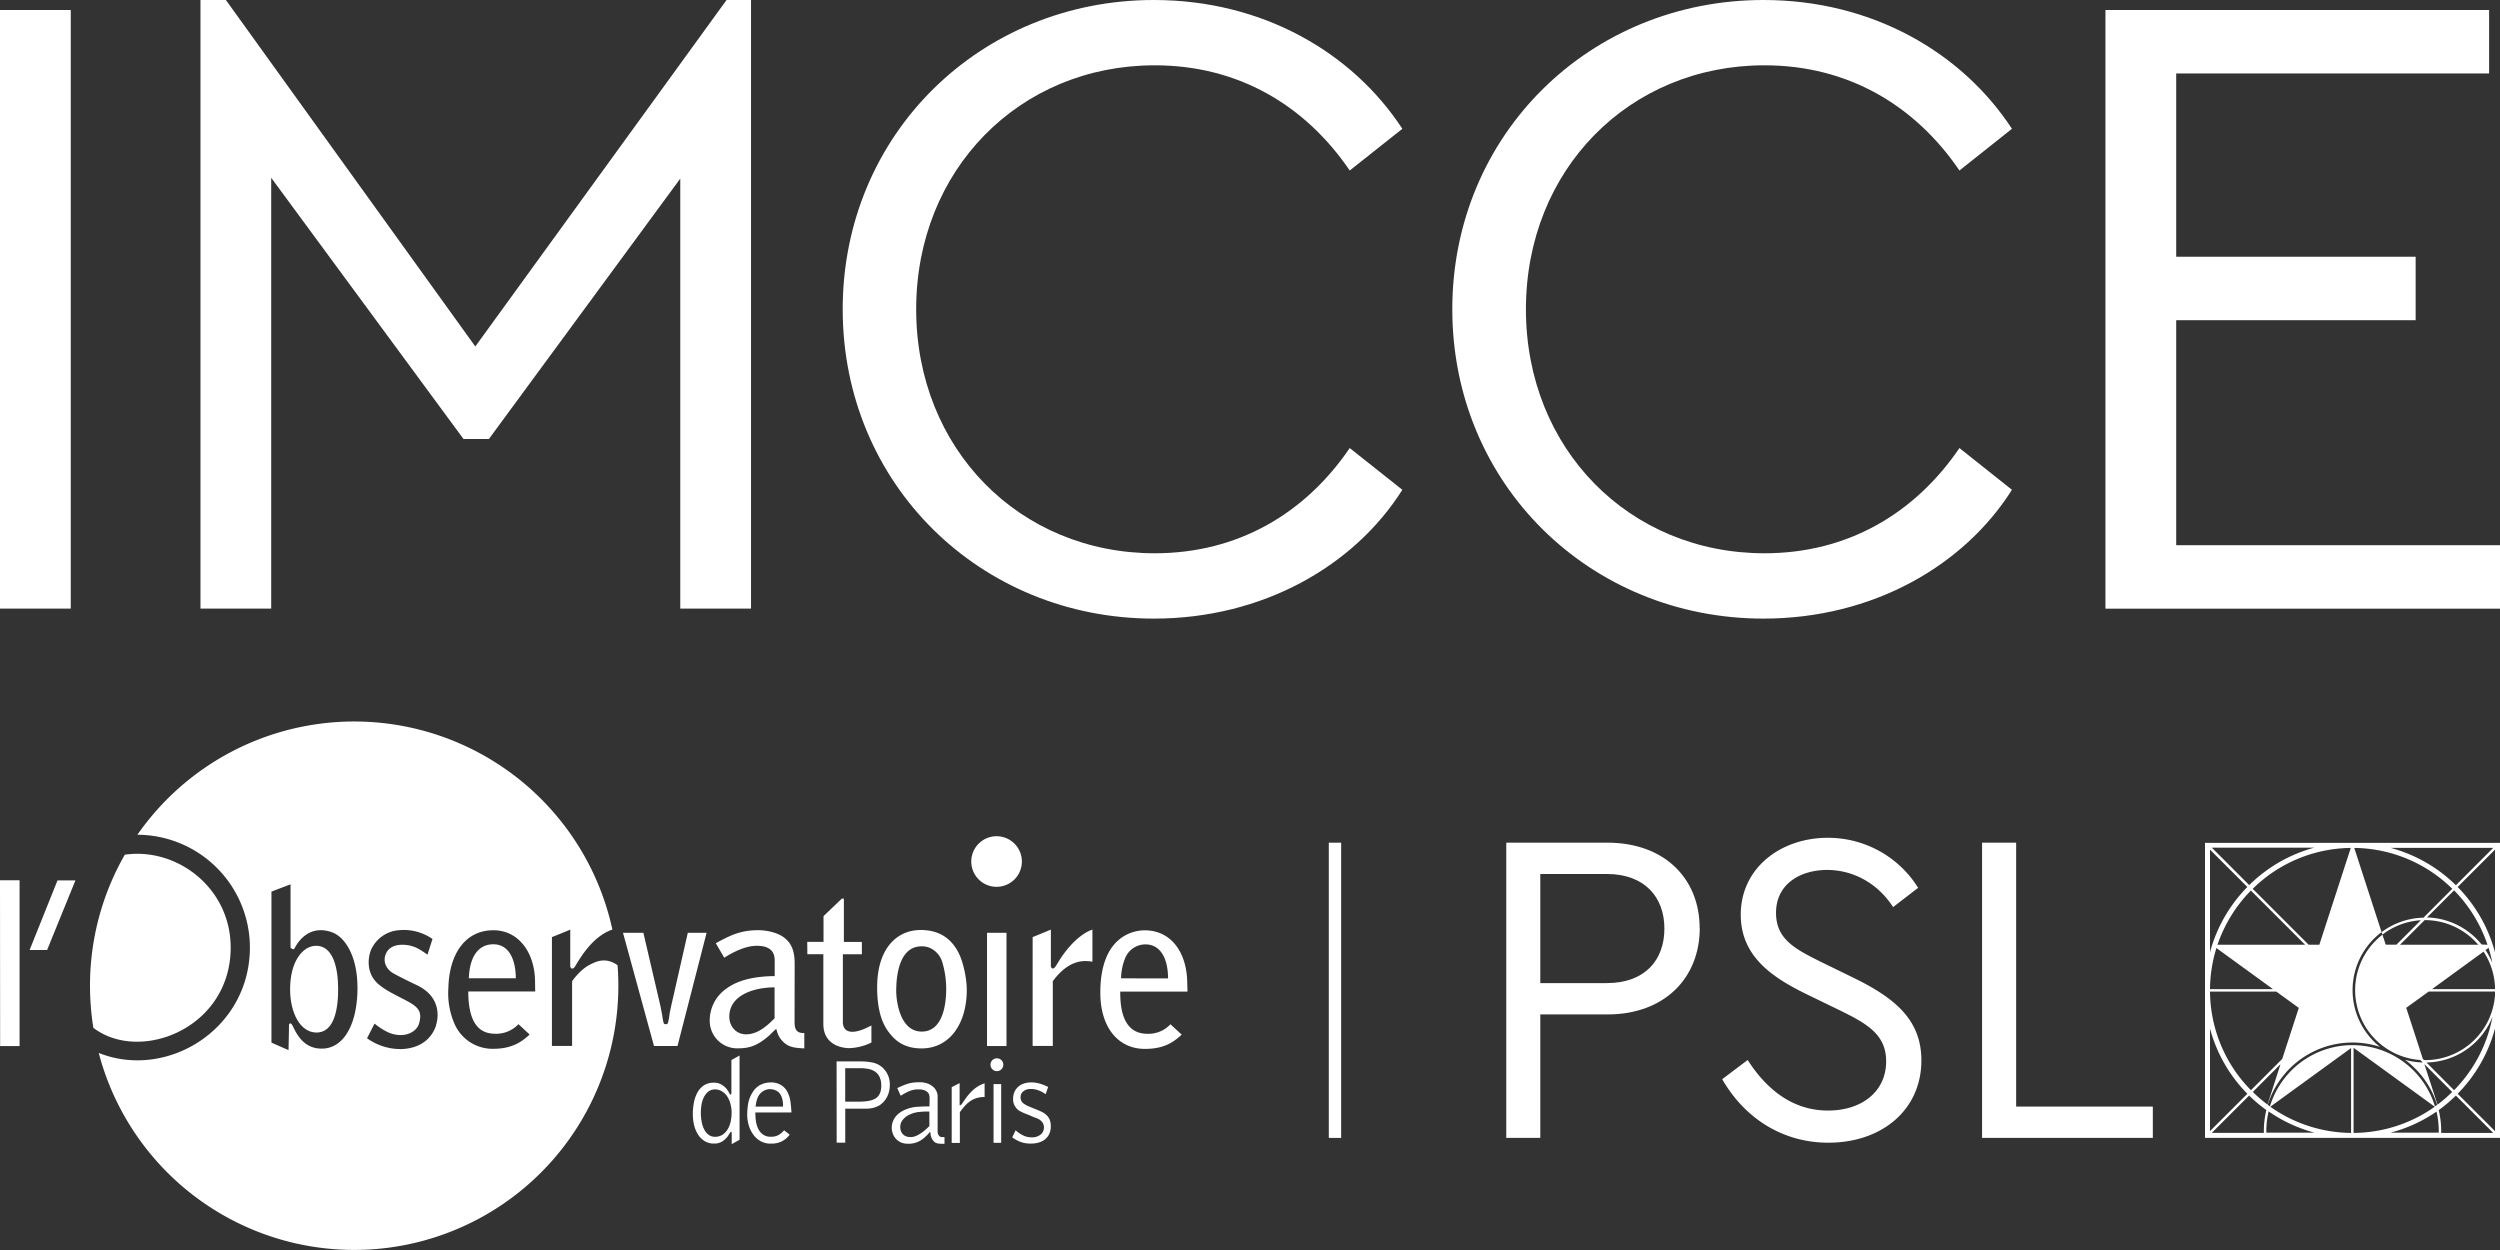
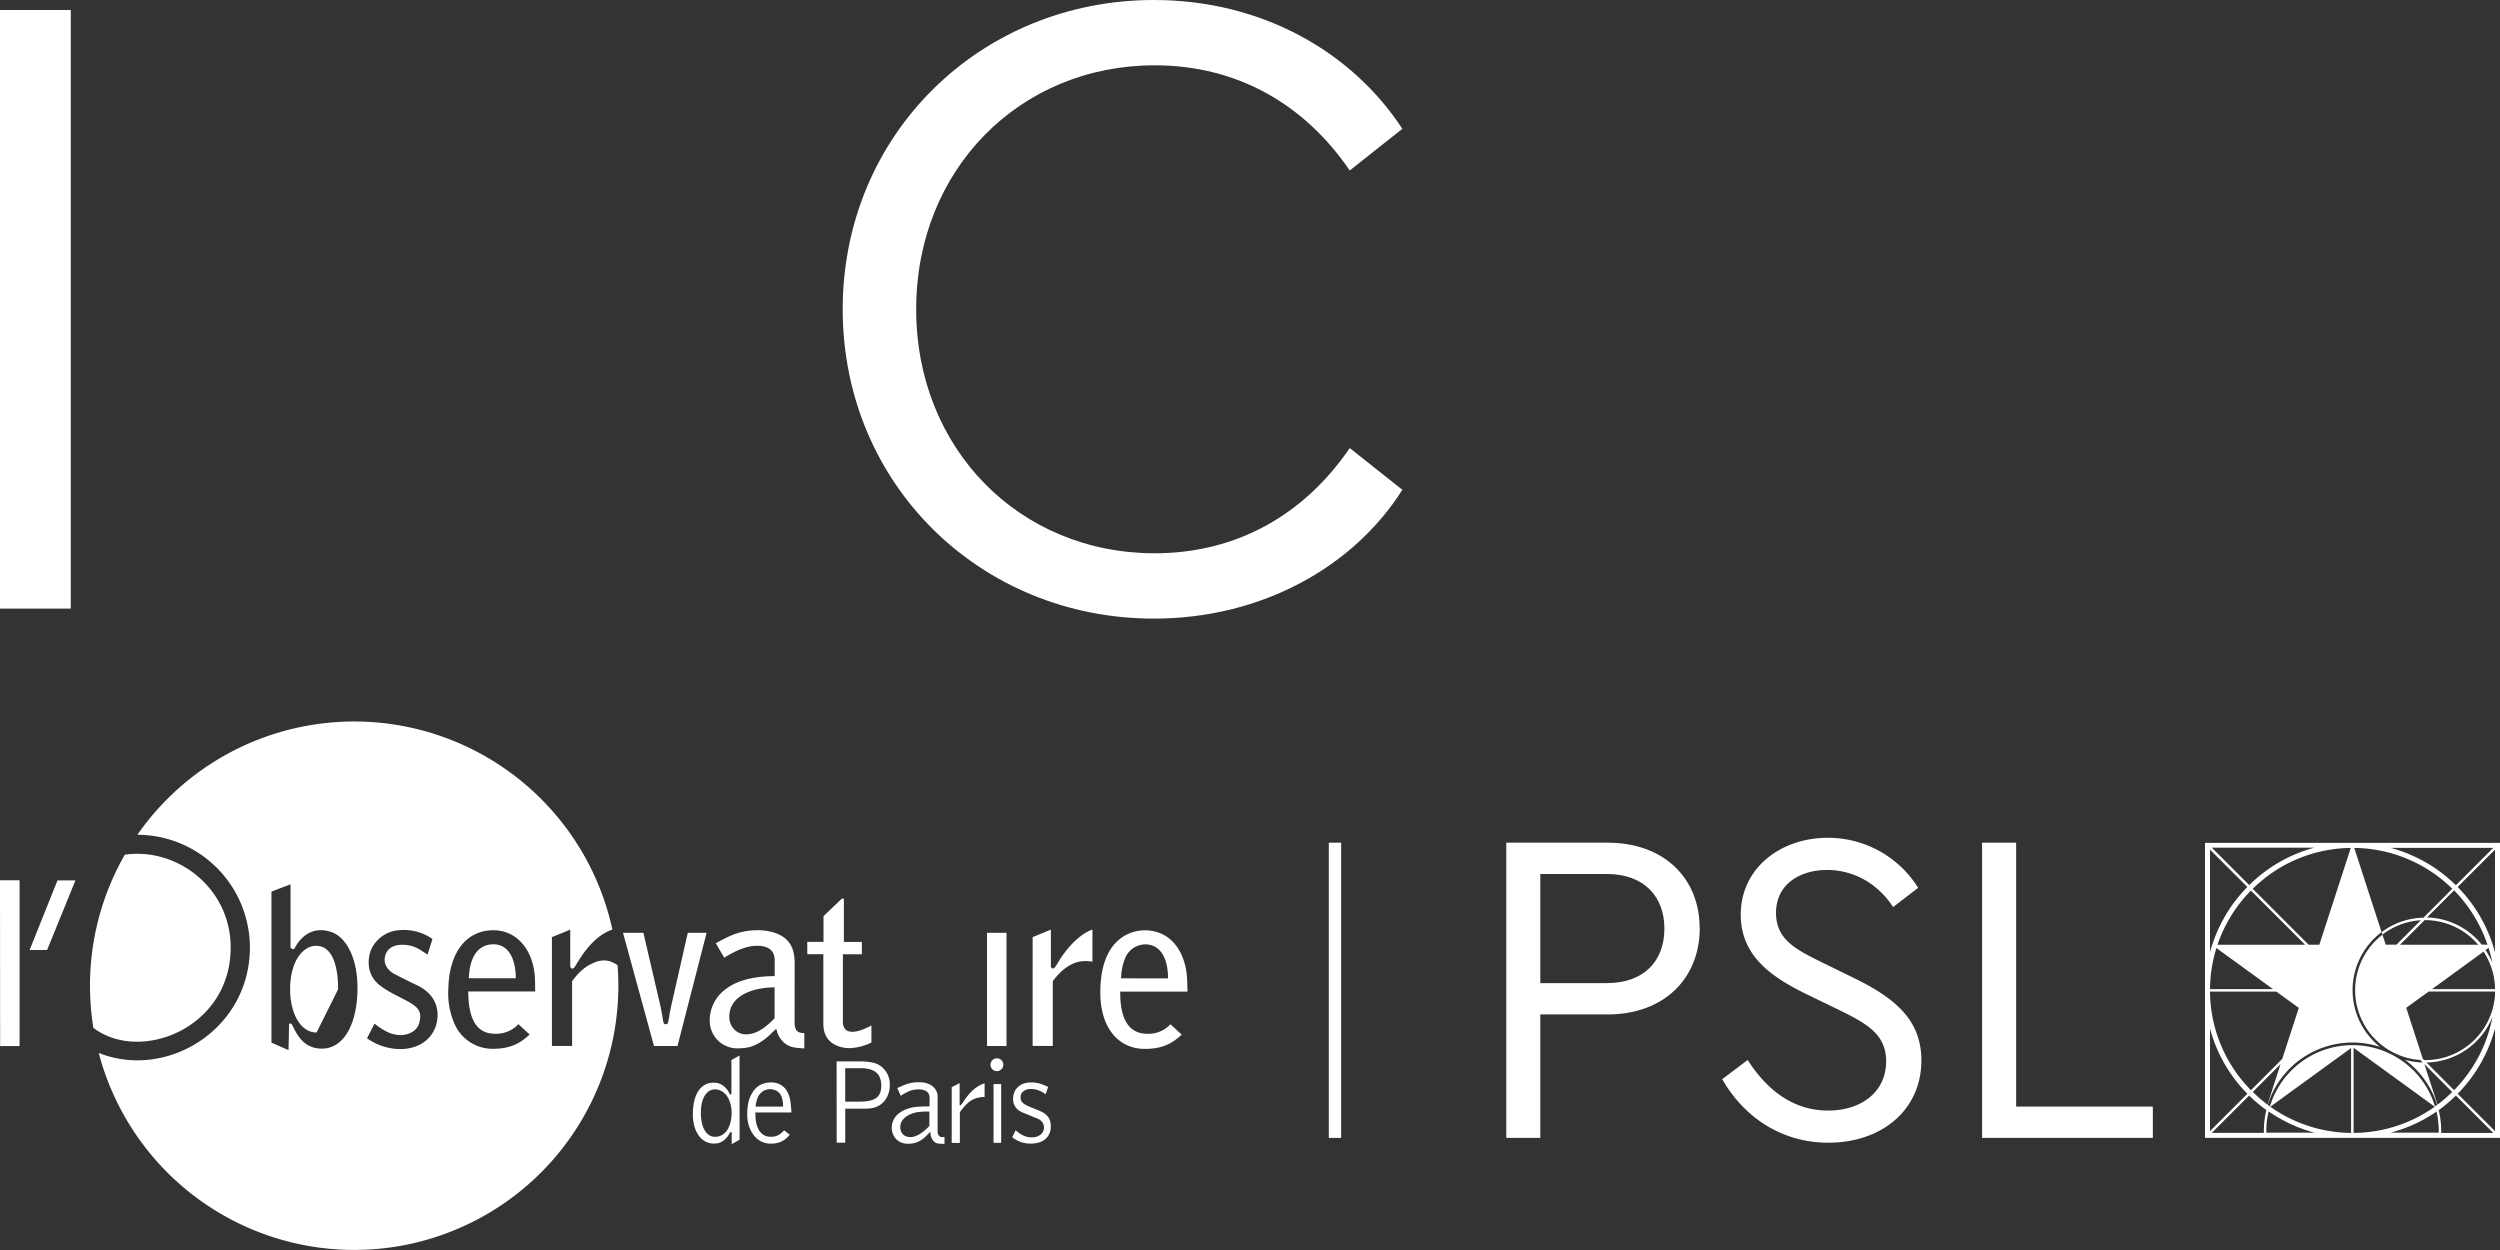
<svg xmlns="http://www.w3.org/2000/svg" width="1000" height="500" viewBox="0 0 1000 500">
  <rect x="0" y="0" width="1000" height="500" fill="#333333" stroke="none" />
  <g fill="#fff">
    <path d="M616.12,349.59v43.65H642.7c15.2,0,23.06-9.12,23.06-21.82,0-12.53-7.86-21.83-23.06-21.83Zm63.78,21.64c0,20-14.14,34.54-36.86,34.54H616.12v49.38H602.51V337.07H643c22.72,0,36.86,14.31,36.86,34.2" />
    <path d="M767.24,355.14l-10,7.69c-6.12-9.48-15.91-14.85-26.39-14.85-10.66,0-20.44,5.54-20.44,17.17,0,10.74,8,14.66,18.52,19.87l12.75,6.23c16.78,8.22,26.87,17,26.87,32.92,0,19.85-15.89,32.91-37.21,32.91-18.34,0-33.54-9.84-42.46-25.41L699.07,424c7,10.92,17.29,20.22,32.14,20.22,13.63,0,23.25-7.69,23.25-19.68,0-10.92-7.88-15.21-19.24-20.75l-12.86-6.24c-13.45-6.61-26.06-15-26.06-31.66,0-18.78,16.08-30.77,34.77-30.77a42.46,42.46,0,0,1,36.18,20" />
    <polygon points="792.83 337.07 792.83 455.15 861.13 455.15 861.13 442.63 806.46 442.63 806.46 337.07 792.83 337.07" />
    <path d="M92.27,379c0-23.79-21.43-40.13-42.35-37.12A105.32,105.32,0,0,0,36,394.29a107.8,107.8,0,0,0,1.34,16.83C55.93,425.37,92.27,411.39,92.27,379Z" />
-     <path d="M135.26,395.67c0-8.77-2.11-17.36-8.81-17.36-5.35,0-10.41,6.25-10.41,17.36,0,9.54,4.07,17.35,10.59,17.35C132.69,413,135.26,406.05,135.26,395.67Z" />
+     <path d="M135.26,395.67c0-8.77-2.11-17.36-8.81-17.36-5.35,0-10.41,6.25-10.41,17.36,0,9.54,4.07,17.35,10.59,17.35Z" />
    <path d="M236.08,385.81c-3,1.4-6.15,5-7.24,6.72v25.84h-8.07V374.85c2-.82,5-2,7.33-3v14.56c0,.74.86,1.82,1.92.16,1.69-2.71,6.74-12,14.94-14.74a105.68,105.68,0,0,0-190-37.93,45.16,45.16,0,0,1,45,45.05c0,32.91-33.31,53.1-60.47,42.22a105.66,105.66,0,0,0,207.85-26.87q0-4.15-.32-8.22c-5-3.51-8.89-1.25-10.91-.29ZM143,395c0,14.52-5.37,24.13-13.84,24.44-9.64.35-11.59-9.48-12.76-10-.35-.17-.81-.07-.81.74,0,2.05-.14,8.54-.19,9.85-.67-.27-5.1-2.2-6.82-3V356.64c1.63-.62,5.85-2.24,7.64-2.9v25.35s1.15,1.09,1.55.32c3.51-6.65,9.1-8.74,15.21-6.43,5.18,2,10,9.68,10,22Zm31.46,15.11c-2.3,6.79-8,9.19-13.38,9.5a22.87,22.87,0,0,1-14.27-4.32c.47-.86,2.22-4.32,3-5.86a26.53,26.53,0,0,0,5.45,3.51c6.15,2.65,11.3.05,12.35-3.49,1.21-4.07.16-6.09-3.2-8.14-3.79-2.3-9.85-4.7-13.35-7.93-4.61-4.27-3.85-10.15-2.76-13.16a13.25,13.25,0,0,1,11.29-8.14A20.08,20.08,0,0,1,173,375.6c-.65,2-1.4,4.38-2,6.26-3-2.06-5-3.5-8.65-3.88-3.2-.33-6.62.34-8,3.53-1.49,3.57.62,6.51,3.05,7.86,2.24,1.28,8,4.07,9.3,4.68,10.09,4.77,8.58,13.43,7.7,16.05Zm23,3.36a12.25,12.25,0,0,0,9.92-3.8c1.28,1.17,2.63,2.44,4.48,4.15-2.4,2.09-6.08,5.7-14.57,5.7a16.58,16.58,0,0,1-15.39-9.78,30.45,30.45,0,0,1-2.55-14.48c.3-13.85,6.89-23.16,18-23.16,10,0,16.42,8.77,16.66,20.06.07,3.13,0,2.25.09,4.42H187.31c0,14.33,5.7,16.71,10.14,16.89Z" />
    <path d="M206.32,391.31c0-7.69-2.88-13.61-8.95-13.61-6.6,0-9.58,5.8-9.84,13.61Z" />
    <path d="M0,352.1H7.83v66.33H.05Z" />
    <path d="M23,352.16h7.17L18.84,380h-7Z" />
    <path d="M475,396.63H448.1c-.1,10.14,2.84,16.89,10.9,16.89a12.05,12.05,0,0,0,9.18-3.81l4.51,4.15c-2.94,2.61-6.52,5.7-14.73,5.7-10.47,0-17.83-8.3-17.83-22.49,0-23,13.67-24.94,17.75-24.94,10.91,0,16.72,9.26,17,20.36Zm-7.78-5.27c0-7.82-2.94-13.61-9.09-13.61a8.76,8.76,0,0,0-8.14,5.7,22.17,22.17,0,0,0-1.56,7.89Z" />
    <path d="M282.64,373.12,271,418.41H261.6l-12.4-45.29h8.15l6.86,29.44c.16.69.42,2.33.68,3.55a26.42,26.42,0,0,0,.52,2.93c.09.2.25.62.61.62h.59c.35,0,.53-.42.61-.69a21.67,21.67,0,0,0,.61-3.48c.18-1,.44-2.05.62-3l6.67-29.37Z" />
    <path d="M317.83,408.28c0,2.33,0,5.11,3.89,4.92v6.16c-3.8-.18-6.51-.42-8.83-3.05a8.48,8.48,0,0,1-2.25-4.48l-.26-.19c-.51.35-2.44,2.36-2.85,2.7-5.2,4.49-8.58,5-12.64,5a11,11,0,0,1-11-11.06v0a15.48,15.48,0,0,1,6.68-12.84c4.89-3.64,11.86-4.94,19.31-5v-5.89c0-1.81,0-6.23-7.11-6.23-4.49,0-9.17,2.32-13.08,4.76l-3.37-5.79c5.62-3.05,9.7-5.21,17-5.21,3.19,0,7.62.86,10.39,3,3.21,2.5,4.15,5.87,4.15,10.38Zm-8-13.35c-9.52.1-18.11,3.74-18.11,11.71,0,3.81,2.6,7.09,6.75,7.09,5,0,9-4.07,11.36-6.4Z" />
    <path d="M322.9,376.74h6.51v-10.3l7.33-7h.81v17.32h7.2v4.95h-7.6v26.93c0,.88,0,4.07,3.79,4.07,2.61,0,5.46-1.41,7.63-2.52V417a21.39,21.39,0,0,1-8.83,2.26c-2.08,0-10.4-.72-10.4-9.71V381.69h-6.4Z" />
-     <path d="M368.26,372c8.58,0,12.73,4.5,15.06,8.91,2.1,4,3.39,10.67,3.39,15.06,0,13.61-6.93,23.4-18.09,23.4-7.9,0-11.17-4.07-12.91-6.24-3.38-4.23-4.85-10.38-4.85-18.19C350.86,379.18,358.91,372,368.26,372Zm-9.78,24.34c0,3.44,1.23,16.29,10.22,16.29,8.31,0,9.78-10.59,9.78-17.06a37.5,37.5,0,0,0-1.57-10.73,9.1,9.1,0,0,0-5-5.7,8.11,8.11,0,0,0-3.26-.61c-8.61,0-10.16,10.78-10.16,17.81Z" />
    <path d="M394.81,373.12h7.79v45.29h-7.79Z" />
    <path d="M413.06,374.85l7.29-3v14.51c0,.81.81,1.78,1.91.17.72-1.09,1.82-3,2.16-3.44,5.8-8.65,11.33-10.9,12.55-11.24v12.83a17.07,17.07,0,0,0-2.85-.26c-5.39,0-9.78,3.65-13,8.06v25.89h-8.07Z" />
-     <path d="M408.75,344.61a10.12,10.12,0,1,1-10.12-10.12,10.12,10.12,0,0,1,10.12,10.12Z" />
    <path d="M401.33,425.91a2.57,2.57,0,1,1-2.57-2.59,2.57,2.57,0,0,1,2.57,2.59Z" />
    <path d="M295.83,455.89l-3.14,1.77v-4.42a.82.82,0,0,0-.12-.43c-.08-.13-.17-.15-.27-.05a6.87,6.87,0,0,0-.74,1.05,7.92,7.92,0,0,1-1.19,1.57,7.78,7.78,0,0,1-1.89,1.43,5.9,5.9,0,0,1-2.8.61,6.93,6.93,0,0,1-4-1.09,8.37,8.37,0,0,1-2.62-2.77,12.51,12.51,0,0,1-1.48-3.77,19.32,19.32,0,0,1-.45-4.08,25.79,25.79,0,0,1,.36-4.29,13.92,13.92,0,0,1,1.3-4.07,8.14,8.14,0,0,1,2.57-3.07,7,7,0,0,1,4.24-1.2,5.67,5.67,0,0,1,2.77.64,7.93,7.93,0,0,1,1.91,1.44,7.37,7.37,0,0,1,1.15,1.57l.49.95c0,.08.14.11.29.11a.66.66,0,0,0,.2-.06c.09,0,.15-.15.15-.38V424l3.26-1.8Zm-9.92-1.17a5.47,5.47,0,0,0,3.19-.89,6.75,6.75,0,0,0,2.07-2.28,10.86,10.86,0,0,0,1.13-3.08,16.75,16.75,0,0,0,.34-3.31,12.8,12.8,0,0,0-.52-3.79,9.36,9.36,0,0,0-1.38-3,6.59,6.59,0,0,0-2.09-1.91,5,5,0,0,0-2.54-.69,4.24,4.24,0,0,0-3,1.05,7.19,7.19,0,0,0-1.76,2.5,11.14,11.14,0,0,0-.81,3,20.09,20.09,0,0,0-.2,2.58,18.73,18.73,0,0,0,.44,4.35,9.94,9.94,0,0,0,1.21,3.07,5.38,5.38,0,0,0,1.76,1.79A4.16,4.16,0,0,0,285.91,454.72Z" />
    <path d="M302.14,445a26.74,26.74,0,0,0,.21,3.34,10.44,10.44,0,0,0,.92,3.13,6.06,6.06,0,0,0,1.91,2.32,5.19,5.19,0,0,0,3.26.91,6,6,0,0,0,2.91-.66,7.69,7.69,0,0,0,2.28-1.93l2.25,1.76a9.41,9.41,0,0,1-3.31,2.76,10,10,0,0,1-4.24.82,8.2,8.2,0,0,1-4.11-1,9.13,9.13,0,0,1-2.94-2.66,12.38,12.38,0,0,1-1.79-3.69,14.75,14.75,0,0,1-.6-4.17,27.3,27.3,0,0,1,.36-4.43A12.26,12.26,0,0,1,301,437a7.87,7.87,0,0,1,3.31-3.13,9.2,9.2,0,0,1,3.9-.89,7.5,7.5,0,0,1,4.3,1.09,7.13,7.13,0,0,1,2.5,2.78,12,12,0,0,1,1.18,3.88c.19,1.42.32,2.86.39,4.26Zm11.07-2.36v-.9a6.64,6.64,0,0,0-.1-1.18,10.21,10.21,0,0,0-.3-1.33,5.33,5.33,0,0,0-.57-1.32,4.13,4.13,0,0,0-1.92-1.73,5.72,5.72,0,0,0-2.3-.52,5.32,5.32,0,0,0-3.78,1.62c-1.09,1.09-1.75,2.88-2,5.37Z" />
    <path d="M334.64,424.57h9.47a23.72,23.72,0,0,1,5,.47,8.29,8.29,0,0,1,3.55,1.69,9,9,0,0,1,3.26,7.33,11.14,11.14,0,0,1-.3,2.57,11,11,0,0,1-.75,2.05,9.87,9.87,0,0,1-1,1.57,7.9,7.9,0,0,1-1,1.05,6.46,6.46,0,0,1-1.9,1.25,9.17,9.17,0,0,1-2,.66,11.68,11.68,0,0,1-2.12.25h-8.75v13.61h-3.43Zm3.44,2.7v13.39h5.7q4.61,0,6.67-1.44c1.37-1,2.05-2.59,2.05-4.94a8.17,8.17,0,0,0-.66-3.48,5.37,5.37,0,0,0-1.82-2.16,7.16,7.16,0,0,0-2.71-1.07,18,18,0,0,0-3.44-.3Z" />
    <path d="M371.84,439.72c0-.42,0-.85-.07-1.27a2.46,2.46,0,0,0-.49-1.27,3.18,3.18,0,0,0-1.34-1,6.43,6.43,0,0,0-2.6-.42,9,9,0,0,0-3.66.71,24.23,24.23,0,0,0-3.4,1.84l-1.37-3.09c1-.46,1.83-.82,2.57-1.13a21.22,21.22,0,0,1,2.08-.71,13.57,13.57,0,0,1,1.9-.37,19.71,19.71,0,0,1,2-.1h1a9.16,9.16,0,0,1,1.37.17,8.5,8.5,0,0,1,1.49.44,6.68,6.68,0,0,1,1.45.82,5.42,5.42,0,0,1,1.34,1.32,5.35,5.35,0,0,1,.68,1.35,4.29,4.29,0,0,1,.26,1.27v14.14a2.87,2.87,0,0,0,.27,1.44,2.37,2.37,0,0,0,.52.66,1.47,1.47,0,0,0,.63.3,11.82,11.82,0,0,0,1.33,0v2.7a20,20,0,0,1-2.21-.07,3.73,3.73,0,0,1-1.52-.46,3.12,3.12,0,0,1-.82-.76,4.75,4.75,0,0,1-.6-1,9.06,9.06,0,0,1-.34-1,3.16,3.16,0,0,1-.11-.81,2.47,2.47,0,0,0-.05-.54h-.16a.19.19,0,0,0-.14.05,22.46,22.46,0,0,1-1.79,1.86,10.86,10.86,0,0,1-1.89,1.42,8.86,8.86,0,0,1-4.7,1.28,7.14,7.14,0,0,1-3.26-.59,6.91,6.91,0,0,1-1.8-1.32,6.8,6.8,0,0,1-.87-1.22,5.75,5.75,0,0,1-.52-1.23,6.88,6.88,0,0,1-.25-1.09,4.43,4.43,0,0,1-.07-.81,7,7,0,0,1,.57-2.92,7.21,7.21,0,0,1,1.37-2.12,8.69,8.69,0,0,1,1.69-1.39,10,10,0,0,1,1.47-.81,15,15,0,0,1,4.92-1.26c1.63-.11,3.31-.17,5.07-.17Zm-.1,4.89c-1.26,0-2.53,0-3.79.15a11.46,11.46,0,0,0-3.65.87,8.08,8.08,0,0,0-3,2.07,4.66,4.66,0,0,0-1.2,3.26,4.75,4.75,0,0,0,.15,1.06,3.69,3.69,0,0,0,.59,1.29,3.43,3.43,0,0,0,1.25,1.08,4.62,4.62,0,0,0,2.17.44,5.58,5.58,0,0,0,2.31-.53,13.42,13.42,0,0,0,2.2-1.28,15.17,15.17,0,0,0,1.81-1.48,14.34,14.34,0,0,0,1.18-1.16Z" />
    <path d="M380.68,434.87l3.17-1.63v8.57c0,.2,0,.3.15.3.29,0,.65-.35,1.08-1s1-1.51,1.74-2.48a20.9,20.9,0,0,1,2.78-2.94,12.67,12.67,0,0,1,4.24-2.37v5.48a10.83,10.83,0,0,0-3.15.42,9.14,9.14,0,0,0-2.58,1.23,12.09,12.09,0,0,0-2.17,1.93,29.87,29.87,0,0,0-2,2.5v12.3h-3.26Z" />
    <path d="M400.47,433.64v23.48h-3.05V433.64Z" />
    <path d="M406.25,452.11a13.1,13.1,0,0,0,2.9,2,7.25,7.25,0,0,0,3.42.82,5.45,5.45,0,0,0,3.73-1.14,3.63,3.63,0,0,0,1.28-2.84,3.42,3.42,0,0,0-.71-2.13,4.91,4.91,0,0,0-1.84-1.39L413.9,447c-.59-.23-1.24-.49-1.94-.82l-2-.81c-.64-.26-1.09-.46-1.35-.58l-.86-.47a4.45,4.45,0,0,1-1.09-.94,5.8,5.8,0,0,1-1-1.53,5.5,5.5,0,0,1-.42-2.26,6.92,6.92,0,0,1,.54-2.8,5.8,5.8,0,0,1,1.5-2.07,6.26,6.26,0,0,1,2.28-1.31,8.77,8.77,0,0,1,2.83-.44,11.85,11.85,0,0,1,3.55.49,22.07,22.07,0,0,1,3.32,1.32l-1,2.91a11.42,11.42,0,0,0-2.85-1.55,9,9,0,0,0-3.26-.55,4.55,4.55,0,0,0-2.69.85,2.82,2.82,0,0,0-1.22,2.44,2.79,2.79,0,0,0,1.25,2.55,8.82,8.82,0,0,0,1.75,1c.75.33,1.63.71,2.72,1.12.92.36,1.78.73,2.56,1.09a7.58,7.58,0,0,1,2,1.33,5.43,5.43,0,0,1,1.33,1.85,7.37,7.37,0,0,1,.47,2.75,6.92,6.92,0,0,1-.65,3.07,6.08,6.08,0,0,1-1.68,2.12,7.26,7.26,0,0,1-2.5,1.25,11,11,0,0,1-3.07.42,11.88,11.88,0,0,1-4-.59,14.36,14.36,0,0,1-3.53-1.91Z" />
    <rect x="531.52" y="337.07" width="4.94" height="118.09" />
    <path d="M28.3,243.44H0V4H28.3Z" />
-     <path d="M300.41,0V243.44h-28.3v-172L195.56,175.6H185.4L108.48,71.11V243.44H80.19V0H90.35l99.77,138.59L290.62,0Z" />
    <path d="M560.94,51.52,539.89,68.2c-17.77-26.11-44.62-42.08-78-42.08-54.06,0-95.42,41.72-95.42,97.59s41.36,97.6,95.42,97.6c33.38,0,60.23-16,78-42.09l21.05,16.7c-19.23,30.47-55.88,51.52-99.41,51.52-69.3,0-124.45-53.7-124.45-123.73S392.23,0,461.53,0C505.06,0,541,21,560.94,51.52Z" />
-     <path d="M804.78,51.52l-21,16.68c-17.78-26.11-44.63-42.08-78-42.08-54.05,0-95.41,41.72-95.41,97.59s41.36,97.6,95.41,97.6c33.38,0,60.23-16,78-42.09l21,16.7c-19.23,30.47-55.87,51.52-99.41,51.52-69.3,0-124.45-53.7-124.45-123.73S636.07,0,705.37,0C748.91,0,784.82,21,804.78,51.52Z" />
-     <path d="M995.64,29.39H870.48v73.29h95.78v25.39H870.48v90H1000v25.39H842.18V4H995.64Z" />
    <path d="M882,337.15v118h118v-118Zm115.29,2-14.93,14.94a59,59,0,0,0-26.11-14.94Zm-98.35,15.64A58.94,58.94,0,0,0,884,380.91V339.86ZM970,368.05a28,28,0,0,1,21.29,9.85H960l9.84-9.84Zm5,73.78-5.25-16.18,11.12,11.13A55.4,55.4,0,0,1,975.05,441.83ZM969.59,424l-.47-.48-6.63-20.4,9-6.51H998c0,.5,0,1,0,1.5A28,28,0,0,1,970,424.05ZM998,395.65H972.82l20.6-15a27.83,27.83,0,0,1,4.52,13.11C998,394.41,998,395,998,395.65Zm-28.62-28.57a28.8,28.8,0,0,0-16.73,5.77l.33,1a27.83,27.83,0,0,1,15.35-5.75l-9.77,9.78h-4.27l-1.31-4A28,28,0,0,0,968.11,424l1,1a28.74,28.74,0,0,1-7.1-1.08,35.52,35.52,0,0,1,12.84,18l-.87.62a34.48,34.48,0,0,0-66,0l-.88-.62A35.51,35.51,0,0,1,952,418.76a29,29,0,0,1,.63-45.91L941.7,339.17a56.77,56.77,0,0,1,39.22,16.35Zm-82.8,12.14,22.61,16.43H884A56.85,56.85,0,0,1,886.57,379.22Zm32.94,23.94-6.63,20.4-12.51,12.52A56.82,56.82,0,0,1,884,396.65h26.55Zm-7.31,22.5L907,441.83a55.4,55.4,0,0,1-5.87-5.05Zm15.52-47.76h-4.27l-22.37-22.38a56.77,56.77,0,0,1,39.22-16.35Zm-5.68,0H887a57.09,57.09,0,0,1,13.36-21.67Zm-23.1,59.61L884,452.44v-41A58.85,58.85,0,0,0,898.94,437.51Zm.7.71a60.59,60.59,0,0,0,6.89,5.8,36,36,0,0,0-1,8.49c0,.22,0,.43,0,.64H884.71Zm40.78-19v33.95a56.69,56.69,0,0,1-32.31-10.48Zm1-.11,32.47,23.58a56.68,56.68,0,0,1-32.47,10.48Zm40.94,19.14,14.93,14.93H976.48c0-.21,0-.42,0-.64a35.36,35.36,0,0,0-1-8.48A59,59,0,0,0,982.36,438.22ZM970.59,425A29,29,0,0,0,997,406.72a56.88,56.88,0,0,1-15.37,29.36Zm23.65-45,1.19-.87a55.36,55.36,0,0,1,1.51,6A28.44,28.44,0,0,0,994.24,380.09Zm-1.59-2.19a29,29,0,0,0-21.86-10.83l10.84-10.84A57.09,57.09,0,0,1,995,377.9Zm-93-23.81-14.93-14.94h41A59,59,0,0,0,899.64,354.09Zm6.88,99.06c0-.21,0-.42,0-.64a34.42,34.42,0,0,1,.92-7.85,58.91,58.91,0,0,0,18.33,8.49Zm68.06-8.49a34.42,34.42,0,0,1,.92,7.85c0,.22,0,.43,0,.64H956.25A58.91,58.91,0,0,0,974.58,444.66ZM998,452.44l-14.94-14.93A58.85,58.85,0,0,0,998,411.4Zm-14.94-97.65L998,339.86v41.05A58.94,58.94,0,0,0,983.06,354.79Z" />
  </g>
</svg>